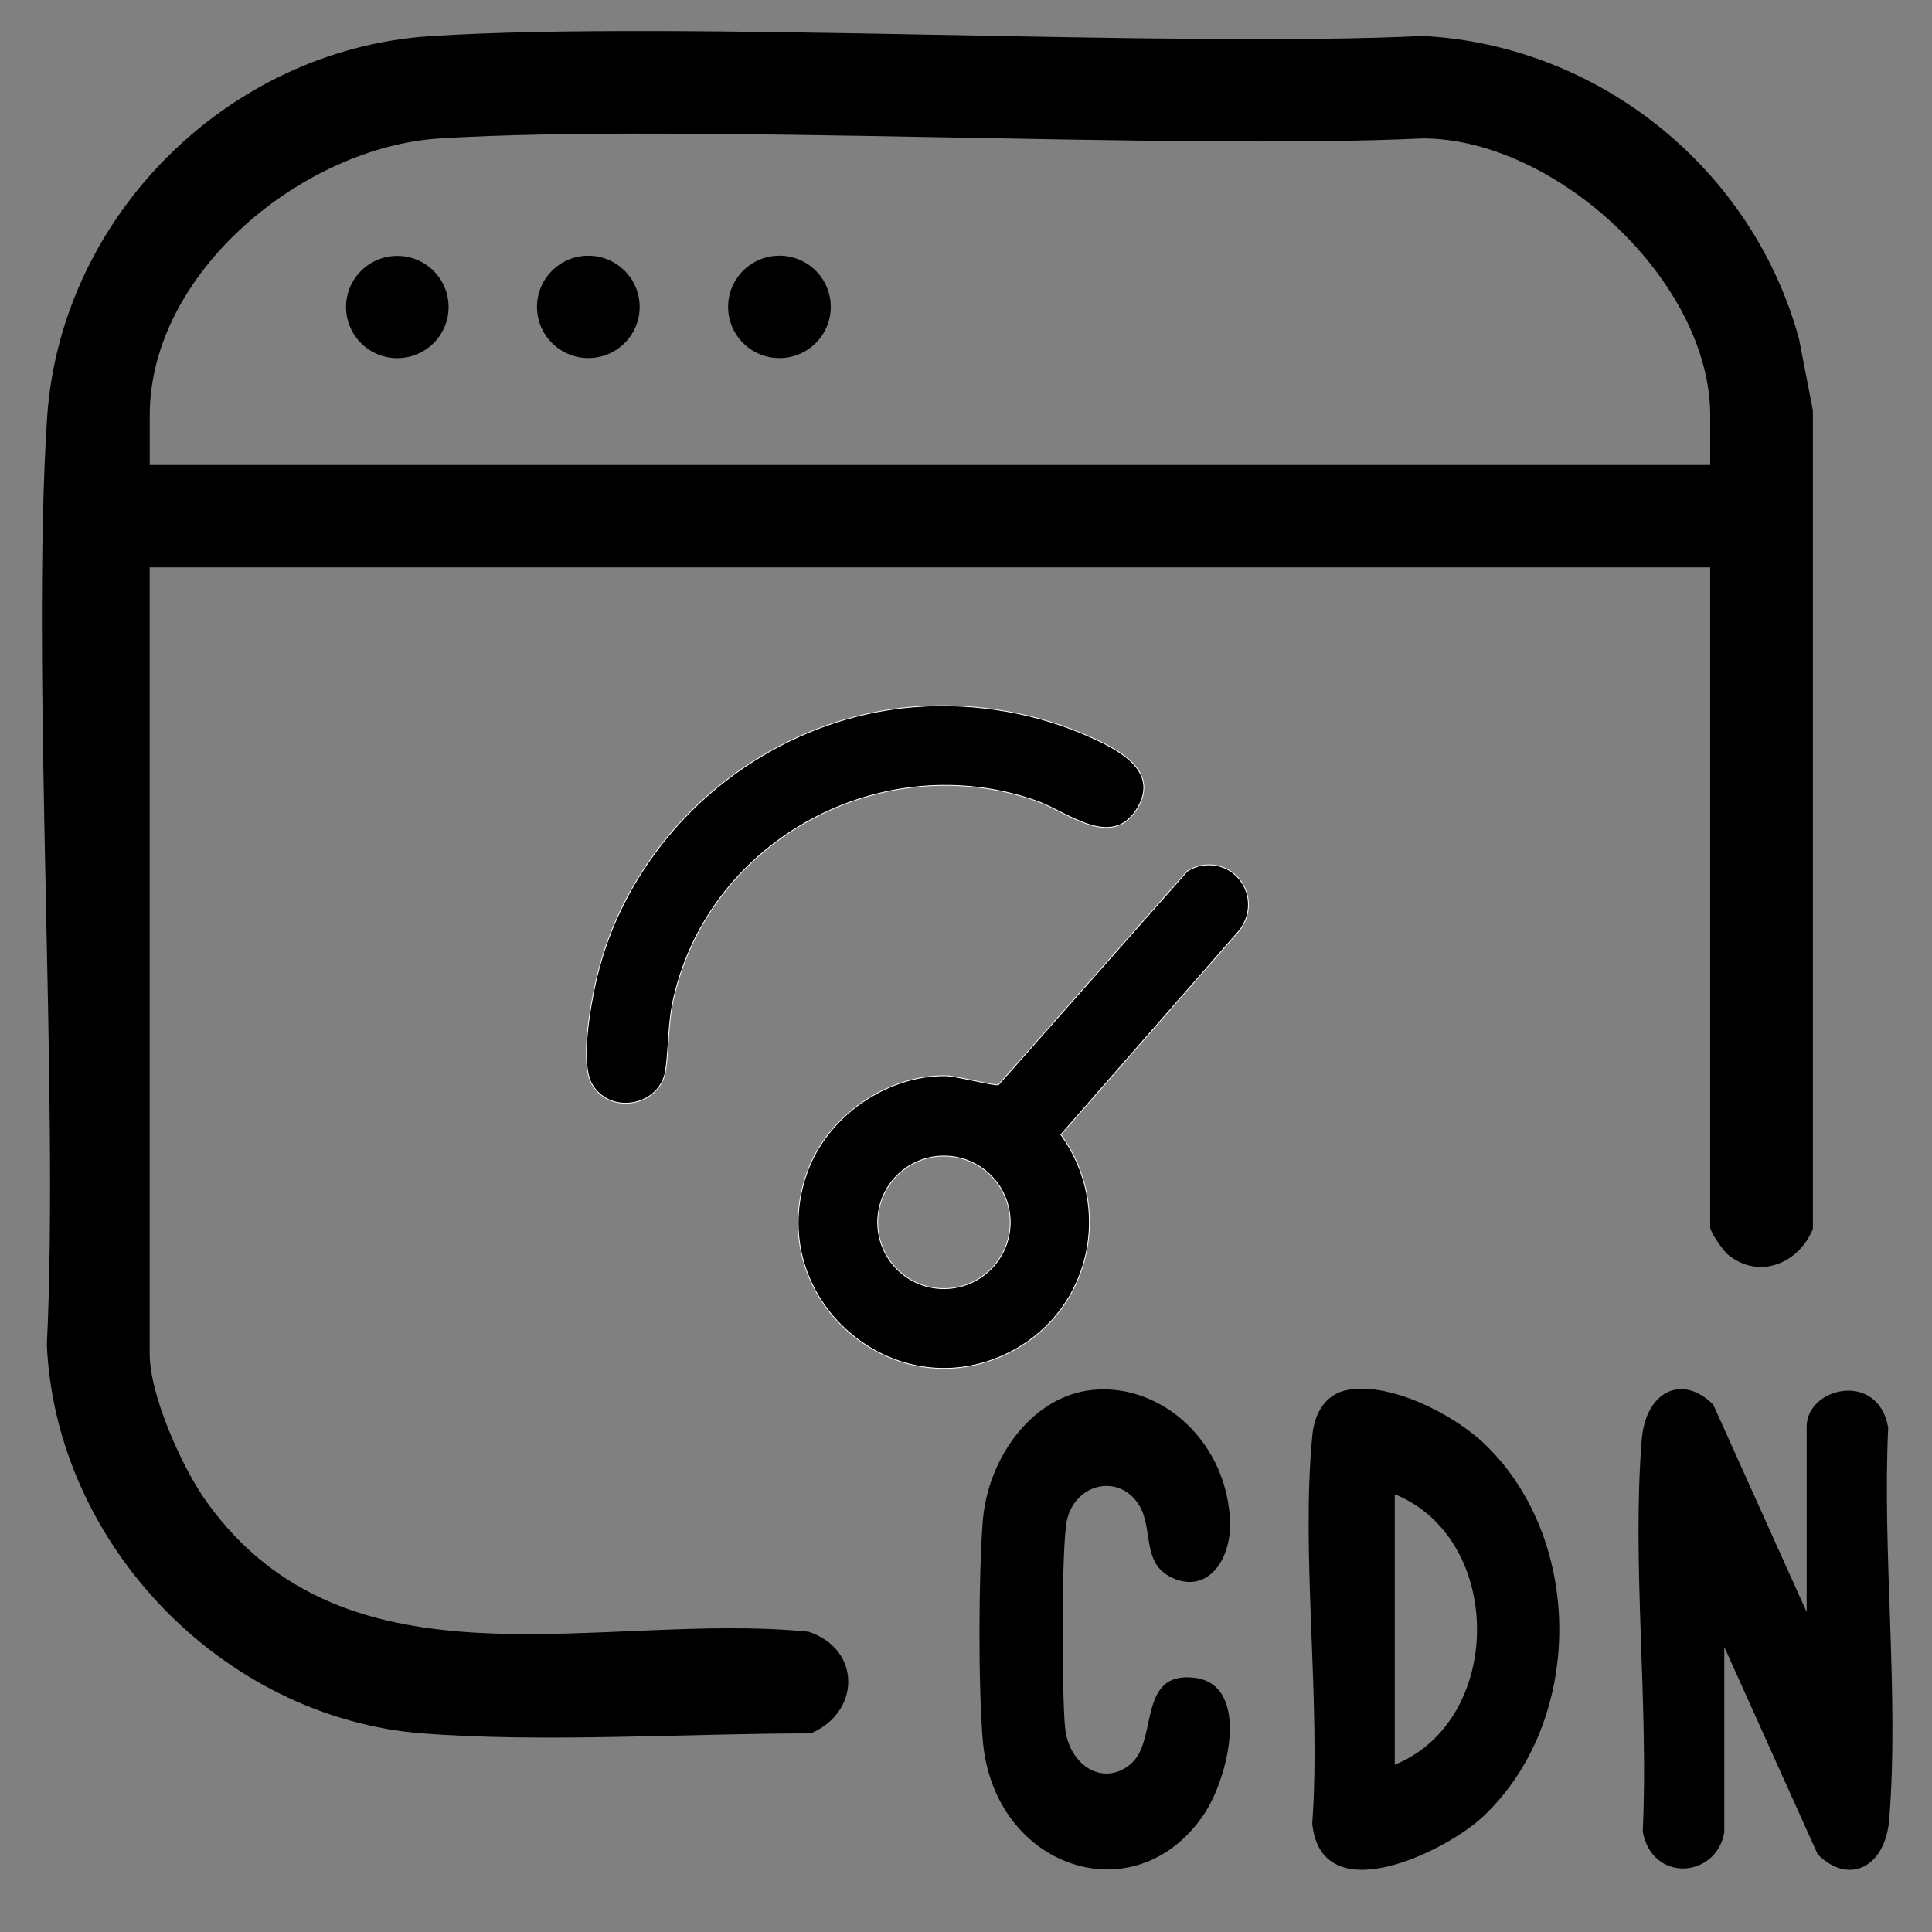
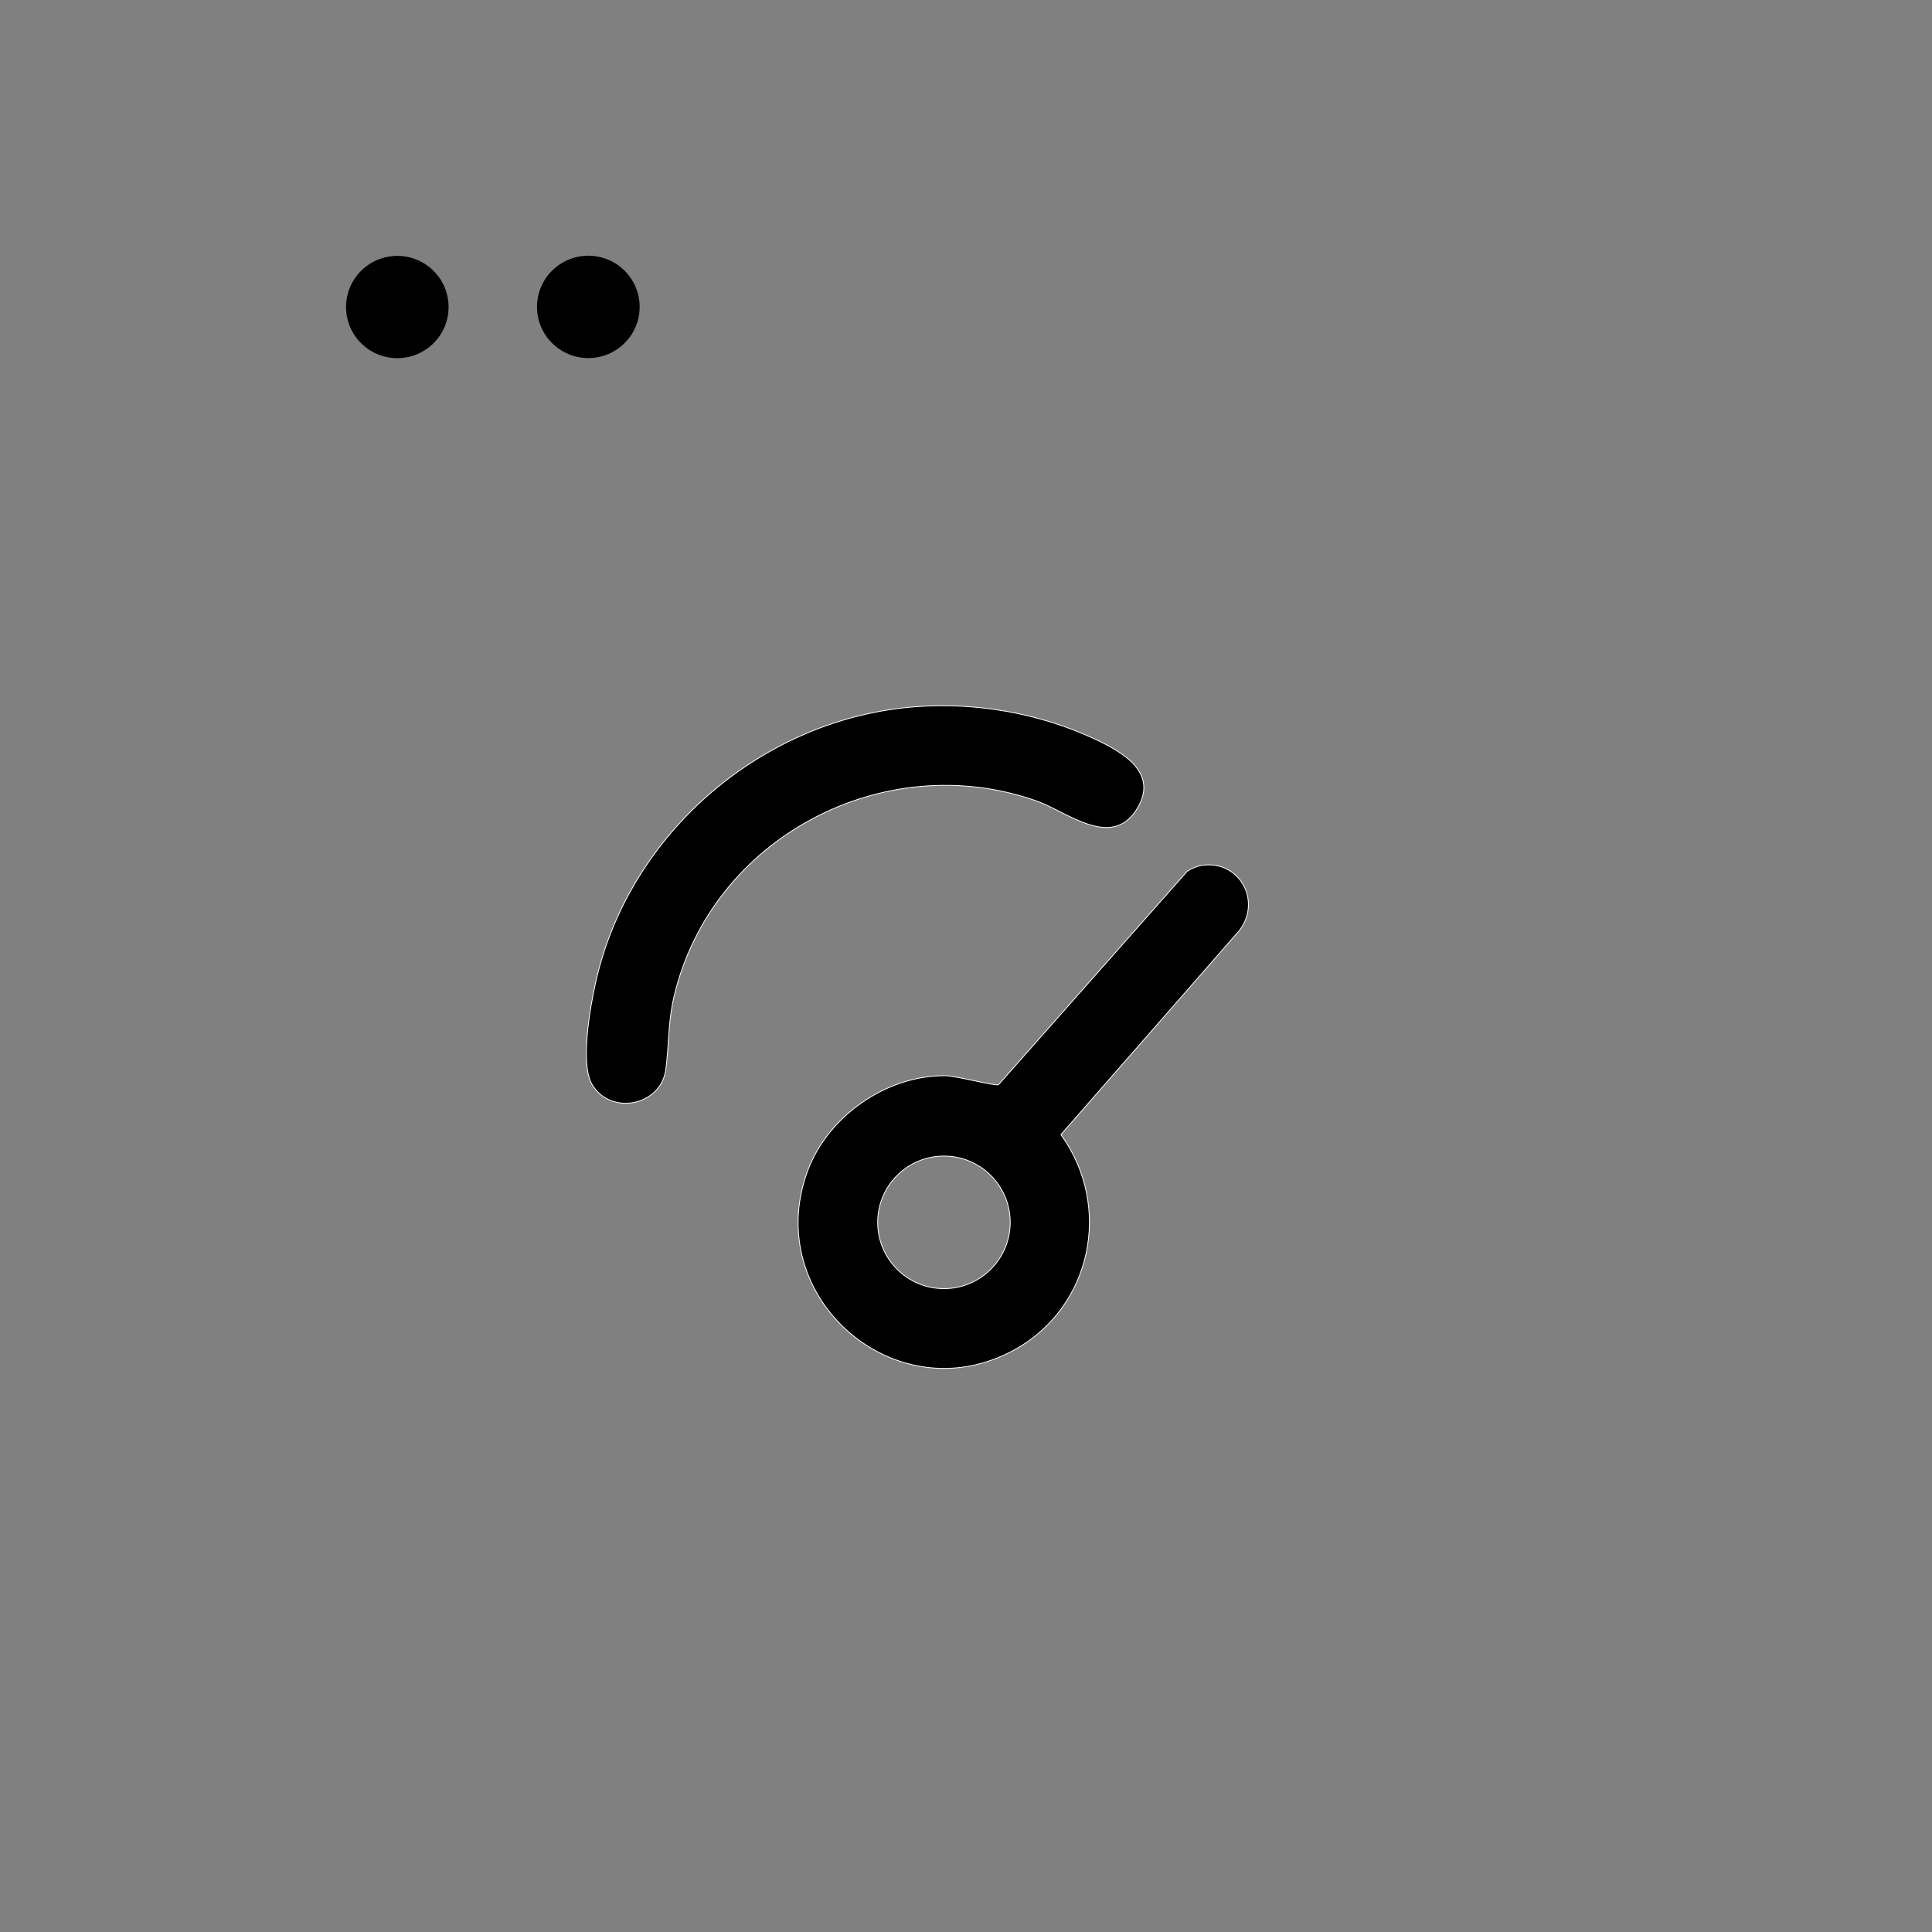
<svg xmlns="http://www.w3.org/2000/svg" id="Camada_1" data-name="Camada 1" viewBox="0 0 600 600">
  <rect x="0" y="0" width="600" height="600" fill="#808080" stroke="none" />
  <defs>
    <style>
      .cls-1 {
        stroke: #fff;
        stroke-miterlimit: 10;
        stroke-width: .25px;
      }
    </style>
  </defs>
  <g>
-     <path d="M131.21,538.33c-62.08-4.88-113.94-58.82-116.66-120.72,3.82-77.84-4.95-210.3.06-287.61C18.67,67.27,70.82,15.27,133.71,11.22c77.51-4.99,230.2,3.76,308.25-.06,54.96,2.95,102.49,41.49,116.78,94.26l4.27,22.08v254.13c-4.36,10.8-16.75,15.92-26.43,7.97-1.45-1.19-5.47-6.99-5.47-8.46v-204.93H46.49v244.33c0,12.86,10.17,35.44,17.72,45.94,44.04,61.25,122.44,33.83,186.88,40.26,16.4,5.4,16.26,24.96.72,31.58-38.18,0-83.33,2.93-120.6,0ZM531.12,144.41v-15.41c0-41.49-47.79-85.88-89.16-86.02-77.17,3.65-228.64-4.72-305.31,0-42.36,2.6-90.15,41.52-90.15,86.03v15.41h484.63Z" />
-     <ellipse cx="242.06" cy="95.31" rx="15.94" ry="15.9" />
    <ellipse cx="182.71" cy="95.31" rx="15.94" ry="15.89" />
    <ellipse cx="123.39" cy="95.35" rx="15.92" ry="15.88" />
  </g>
  <g>
-     <path d="M535.49,569.05c-2.46,14.33-22.54,15.69-25.32-.31,1.87-38.99-3.41-83.3-.31-121.68,1.2-14.83,12.46-20.56,22.2-10.85l29.02,64.42v-57.58c0-12.21,22.23-17.47,25.32.31-1.87,38.99,3.41,83.3.31,121.68-1.2,14.83-12.46,20.56-22.2,10.85l-29.02-64.42v57.58Z" />
-     <path d="M417.71,431.85c12.89-3.12,33.39,7.03,43.36,16.6,31.16,29.91,30.86,86.36-.62,115.82-11.46,10.73-50.07,29.73-52.92,2.09,2.75-38.23-3.59-83.19.03-120.61.67-6.96,4.07-12.44,10.15-13.91ZM433.15,548.05c34.08-13.83,34.07-70.19,0-84v84Z" />
-     <path d="M337.5,431.89c21.12-3.33,42.87,14.05,44.47,39.64.83,13.28-7.54,24.22-18.92,17.95-8.31-4.58-4.99-14.81-9.17-21.83-6.05-10.16-19.94-7.18-22.54,4.5-1.76,7.93-1.56,54.92-.57,64.42,1.25,12.11,12.5,18.71,20.91,10.75,7.75-7.34,1.75-28.22,19.09-26.3,17.84,1.97,10.77,31.22,3.03,42.58-21.49,31.51-65.22,16.44-68.58-23.01-1.44-16.85-1.31-50.77-.05-67.78,1.47-19.94,15.02-38.19,32.33-40.92Z" />
-   </g>
+     </g>
  <g>
    <path class="cls-1" d="M373.12,268.77c11.73-1.86,18.88,11.01,11.75,20.25l-55.4,63.35c16.17,22.3,9.59,53.82-14.72,66.99-36.7,19.88-78.31-16.45-64-55.55,6.28-17.16,24.43-29.85,42.79-29.74,3.26.02,15.52,3.26,16.55,2.8l58.63-66.31c1.17-.77,3.02-1.57,4.39-1.78ZM313.73,379.61c0-11.37-9.21-20.59-20.58-20.59s-20.58,9.22-20.58,20.59,9.21,20.59,20.58,20.59,20.58-9.22,20.58-20.59Z" />
    <path class="cls-1" d="M284.53,219.47c18.72-1.38,38.16,2.03,55.15,9.9,8.67,4.02,20.7,10.62,13.17,22.22-7.9,12.16-21.58.45-30.98-2.86-47.49-16.75-100.86,11.55-112.5,60.57-1.96,8.23-1.56,15.01-2.6,22.84-1.51,11.33-17.19,14.43-22.94,4.58-3.74-6.41-.51-24.26,1.18-31.75,10.44-46.44,52.07-82.01,99.51-85.5Z" />
  </g>
</svg>